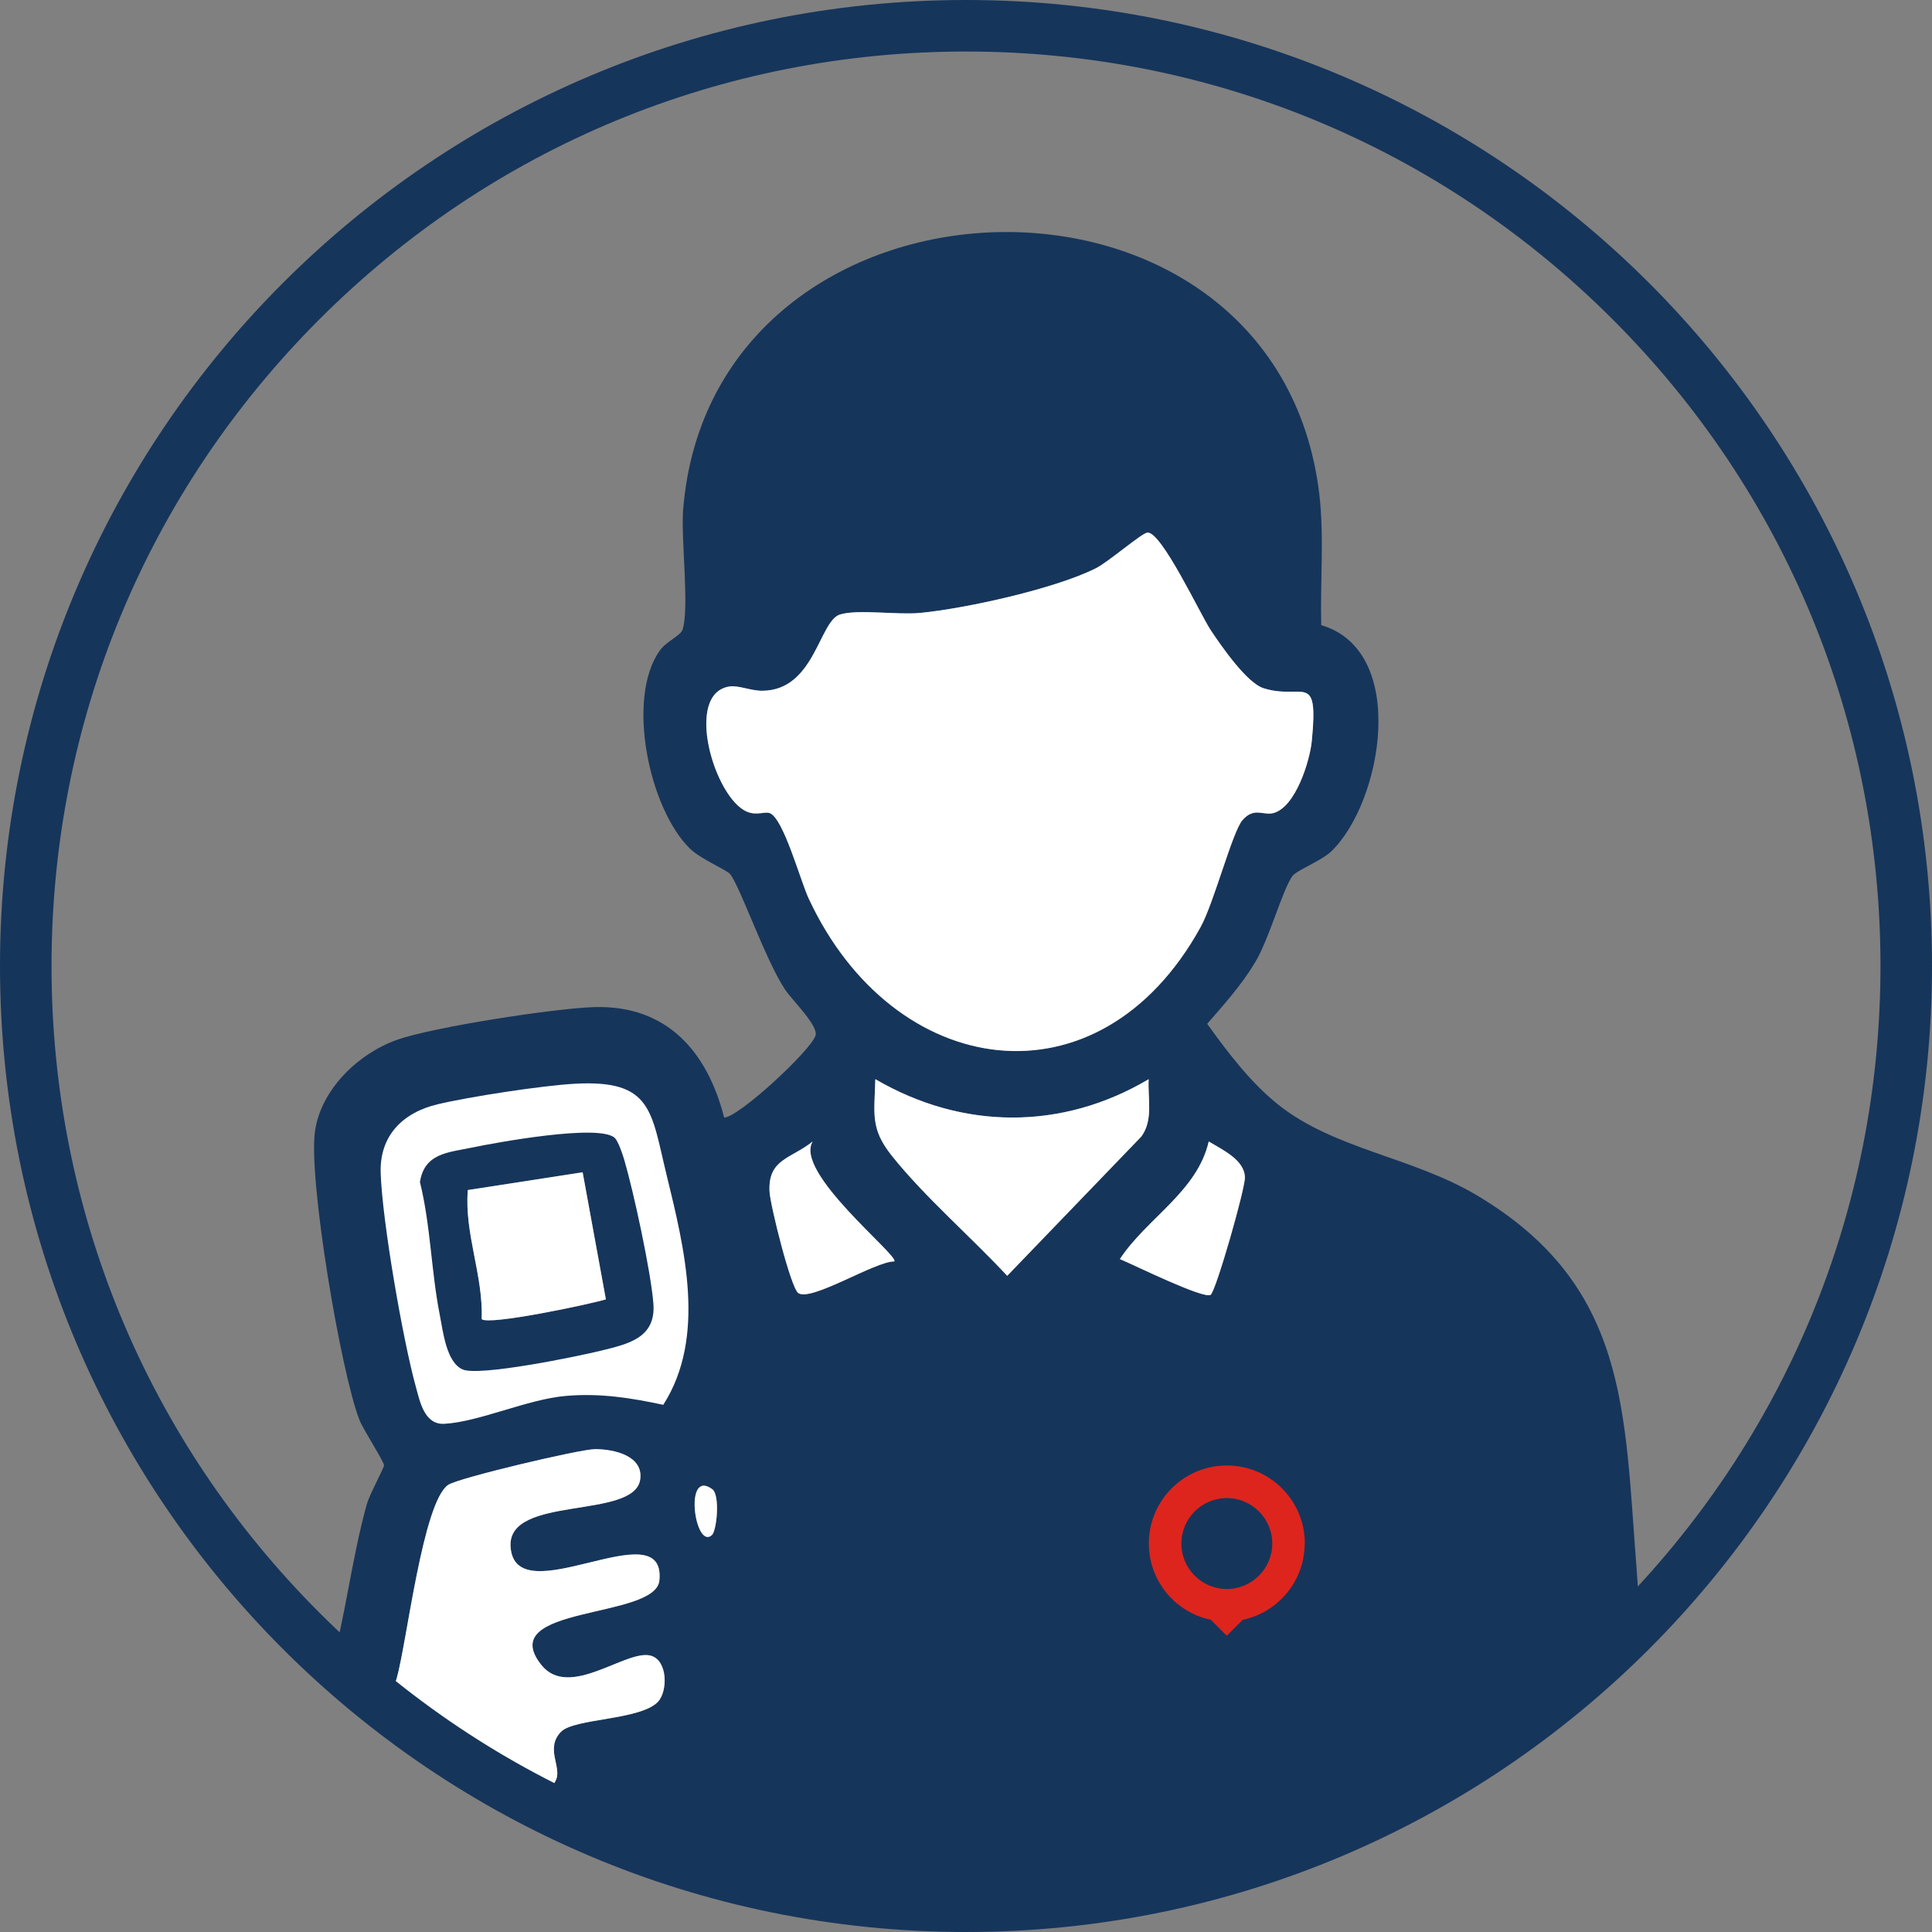
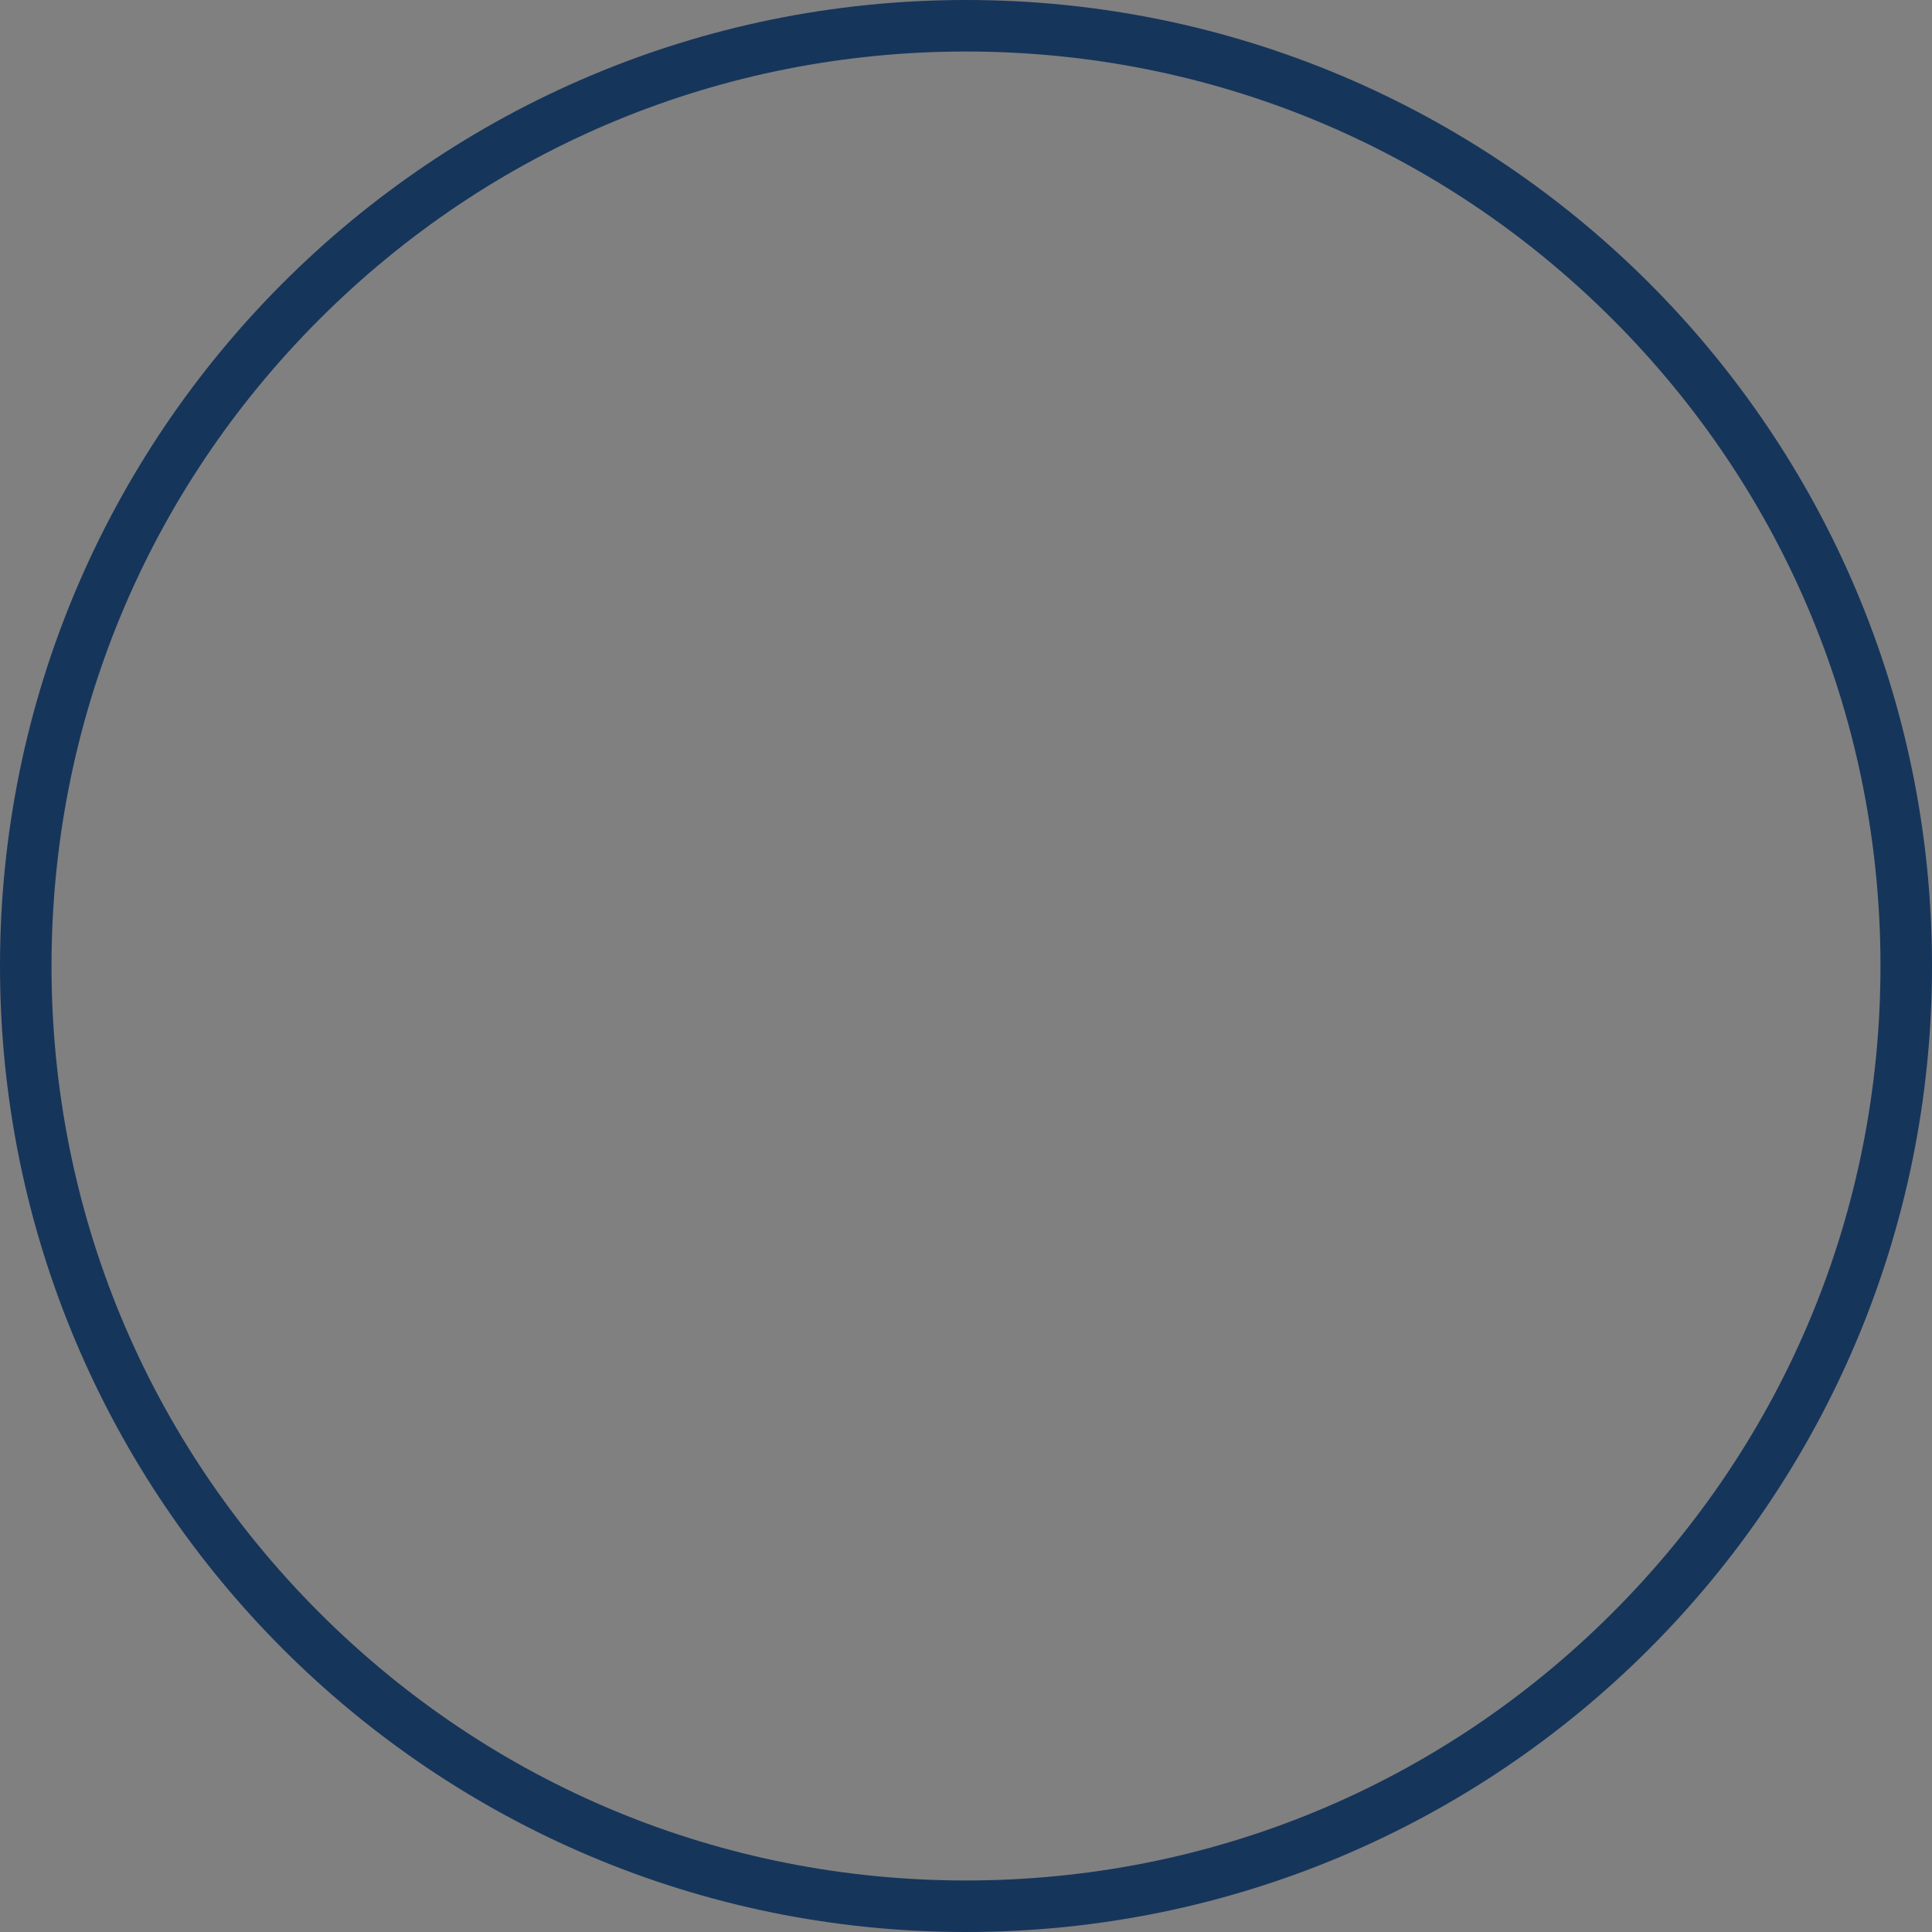
<svg xmlns="http://www.w3.org/2000/svg" id="Ebene_1" data-name="Ebene 1" viewBox="0 0 300 300">
  <rect x="0" y="0" width="300" height="300" fill="#808080" stroke="none" />
  <defs>
    <style>
      .cls-1, .cls-2 {
        fill: #16355b;
      }

      .cls-2 {
        stroke: #16355b;
        stroke-miterlimit: 10;
        stroke-width: 5px;
      }

      .cls-3 {
        fill: #fff;
      }

      .cls-4 {
        fill: none;
      }

      .cls-5 {
        fill: #dd251d;
      }

      .cls-6 {
        clip-path: url(#clippath);
      }
    </style>
    <clipPath id="clippath">
-       <circle class="cls-4" cx="149.76" cy="149" r="150" />
-     </clipPath>
+       </clipPath>
  </defs>
  <g class="cls-6">
    <g>
      <path class="cls-1" d="M92.68,286.8l-7.16,9.61c-7.56,7.73-31.62,9.13-38.29.45-9.37-12.18.53-25.48,3.93-37.05,2.43-8.28,3.4-17.66,5.8-26.24.44-1.56,2.64-5.55,2.67-6.03.03-.55-3.21-5.5-3.82-7.07-2.87-7.32-7.99-37.55-6.89-44.88.96-6.46,6.72-11.99,12.71-14.12,5.54-1.98,24.65-4.93,30.72-5.09,11.29-.3,17.5,7,20.1,17.16,2.25-.05,13.37-10.33,14.18-12.72.51-1.52-3.61-5.49-4.74-7.18-3.02-4.53-7-16.08-8.53-17.92-.53-.64-4.57-2.35-6.17-3.89-6.42-6.21-10.03-23.48-4.71-30.85,1.03-1.43,3.17-2.23,3.5-3.2,1.1-3.19-.25-14.1.09-18.54,4.36-55.68,91.99-58.61,98.78-2.6.79,6.52.14,13.81.31,20.43,13.61,4.02,9.49,27.49,1.56,35.13-1.49,1.44-5.44,2.98-6.04,3.83-1.56,2.21-3.62,9.81-5.78,13.4s-4.81,6.51-7.45,9.55c3.19,4.44,6.8,9.2,11.11,12.61,8.69,6.88,20.72,8.06,30.72,13.99,23.58,14.01,22.92,33.44,24.83,57.74.63,8.03.76,16.43,1.03,24.46.12,3.43,2.52,9.2-.22,12.08-.82.87-2.87.61-3.39,2.2-1.73,5.26,3.46,18.26-5.01,19.58l-147.54.08c-2.03.67-6.3-2.43-6.3-4.13v-10.81ZM178.14,82.71c-.91.14-6.02,4.55-7.94,5.52-6.28,3.18-20.22,6.27-27.32,6.95-3.53.34-9.63-.6-12.43.24-3.27.98-3.92,11.78-12.07,11.85-1.75.01-3.69-.87-5.06-.67-7.18.99-2.41,17.33,2.68,19.45,1.54.64,2.74-.09,3.53.22,2.14.82,4.75,10.49,6.04,13.25,13.16,28.29,45.09,33.04,60.86,4.44,2.08-3.78,4.93-14.79,6.5-16.6,1.83-2.1,3.22-.66,4.84-1.11,3.39-.94,5.62-8.01,5.93-11.22,1.07-10.96-1.38-6.24-7.48-8.15-2.6-.81-6.58-6.58-8.18-8.96s-7.74-15.54-9.9-15.2ZM178.37,167.57c-13.48,7.99-28.93,7.91-42.46,0-.12,5.37-.84,7.64,2.59,11.93,5.13,6.42,12.26,12.54,17.89,18.61l20.83-21.63c1.9-2.58.98-5.94,1.14-8.91ZM138.88,195.87c.71-.91-15.66-13.86-12.67-18.62-3.39,2.72-6.97,2.69-6.71,7.79.1,2.09,3.3,14.93,4.46,15.75,1.99,1.4,11.91-4.94,14.93-4.91ZM188,201.05c.82-.58,5.37-16.49,5.32-18.24-.08-2.71-3.45-4.25-5.62-5.56-1.8,7.79-9.59,11.87-13.8,18.26,2.02.82,13.04,6.3,14.11,5.54ZM94.09,201.76l-3.61-19.73-17.83,2.76c-.56,6.76,2.41,13.24,2.15,20.04,1,1.03,16.74-2.29,19.3-3.07ZM246.19,271.15c-2-18.19-2.1-36.7-5.27-54.72-4.86-19.34-21.52-23.58-37.94-30.24-.59,6.57-5.88,23.63-12.64,25.76-5.99,1.89-18.52-7.51-24.45-8.5-1.16-.2-1.88-.25-2.86.55-3.76,3.06,3.09,22.07-5.32,23.79-13,2.66.52-25.02-11.56-24.35-5.84,1.77-16.34,8.32-21.99,8.66-3.36.2-4.11-2.06-6.88-2.8.49,2.83-4.62,11.64-4.52,12.99.03.38,2.87,1.56,3.7,2.36,4.78,4.63,4.24,14.19.09,19.1-1.13,1.33-3.16,2.15-4.48,3.93-4.03,5.48-.76,5.62-.08,10.49s-1.4,7.62-1.35,10.38c.02,1.34,1.67,4.08,1.97,6.14.65,4.54.05,7.93-3.5,11.01-2.88,2.5-7.74,2.22-6.73,6.31h111.03c-1.88-4.2-.01-8.34.03-12.27.06-5.82-.06-11.46,0-17.14.07-6.35.14-12.76-.46-19.08,1.06-6.78,10.11-4.59,10.11.42v27.2h23.1ZM102.17,264.25c1.51-1.59,1.54-6.37-1.08-7.14-3.8-1.11-12.68,6.89-17.03,1.43-7.44-9.32,17.74-7.05,18.33-13.12,1.09-11.15-22.43,5.51-23.11-5.25-.51-8.07,19.2-4.14,20.13-10.42.54-3.69-4.06-4.74-7.02-4.72-2.36.01-21.2,4.47-22.78,5.54-3.95,2.65-6.43,24.47-8,30-1.81,6.37-12.76,25.82-5.12,30.75,2.08,1.34,15.94,1.03,18.51-.22,1.25-.61,4.09-3.49,5.01-4.67,1.06-1.35,5.79-8.78,6.35-10.1.85-2-1.71-4.86.74-7.4,2.05-2.13,12.32-1.78,15.07-4.67ZM110.55,238.36c.75-.68,1.3-6.21.05-7.12-4.49-3.29-2.69,9.52-.05,7.12ZM241.72,281.58h-18.63v10.43h18.63v-10.43Z" />
      <path class="cls-2" d="M246.19,271.15h-23.1v-27.2c0-5-9.05-7.19-10.11-.42.6,6.31.53,12.73.46,19.08-.06,5.68.06,11.32,0,17.14-.04,3.92-1.91,8.06-.03,12.27h-111.03c-1.01-4.1,3.85-3.81,6.73-6.31,3.55-3.08,4.16-6.47,3.5-11.01-.3-2.06-1.94-4.8-1.97-6.14-.05-2.77,2.02-5.65,1.35-10.38s-3.96-5,.08-10.49c1.31-1.79,3.35-2.6,4.48-3.93,4.16-4.92,4.69-14.47-.09-19.1-.83-.8-3.67-1.98-3.7-2.36-.09-1.35,5.01-10.16,4.52-12.99,2.77.74,3.52,3,6.88,2.8,5.65-.34,16.16-6.88,21.99-8.66,12.07-.66-1.45,27.01,11.56,24.35,8.42-1.72,1.57-20.72,5.32-23.79.98-.8,1.69-.74,2.86-.55,5.92.99,18.46,10.39,24.45,8.5,6.76-2.14,12.05-19.19,12.64-25.76,16.42,6.66,33.08,10.9,37.94,30.24,3.17,18.01,3.27,36.52,5.27,54.72Z" />
      <path class="cls-3" d="M178.14,82.71c2.16-.34,8.24,12.72,9.9,15.2s5.57,8.15,8.18,8.96c6.11,1.91,8.55-2.81,7.48,8.15-.31,3.21-2.54,10.28-5.93,11.22-1.62.45-3.01-.99-4.84,1.11-1.57,1.81-4.42,12.82-6.5,16.6-15.77,28.61-47.7,23.85-60.86-4.44-1.29-2.77-3.9-12.43-6.04-13.25-.79-.3-1.99.42-3.53-.22-5.09-2.12-9.85-18.45-2.68-19.45,1.37-.19,3.31.69,5.06.67,8.15-.07,8.8-10.86,12.07-11.85,2.8-.84,8.9.1,12.43-.24,7.1-.68,21.04-3.77,27.32-6.95,1.91-.97,7.02-5.38,7.94-5.52Z" />
-       <path class="cls-3" d="M102.17,264.25c-2.75,2.89-13.01,2.54-15.07,4.67-2.45,2.54.11,5.4-.74,7.4-.57,1.33-5.29,8.75-6.35,10.1-.92,1.18-3.76,4.07-5.01,4.67-2.57,1.25-16.43,1.57-18.51.22-7.64-4.94,3.31-24.38,5.12-30.75,1.57-5.53,4.05-27.36,8-30,1.59-1.07,20.43-5.53,22.78-5.54,2.95-.01,7.56,1.04,7.02,4.72-.93,6.28-20.64,2.35-20.13,10.42.68,10.75,24.2-5.9,23.11,5.25-.59,6.07-25.77,3.8-18.33,13.12,4.36,5.46,13.23-2.54,17.03-1.43,2.63.77,2.6,5.55,1.08,7.14Z" />
      <path class="cls-3" d="M178.37,167.57c-.17,2.97.76,6.33-1.14,8.91l-20.83,21.63c-5.63-6.07-12.76-12.19-17.89-18.61-3.43-4.29-2.72-6.56-2.59-11.93,13.53,7.91,28.99,7.99,42.46,0Z" />
      <path class="cls-3" d="M94.09,201.76c-2.56.78-18.29,4.1-19.3,3.07.26-6.8-2.71-13.28-2.15-20.04l17.83-2.76,3.61,19.73Z" />
      <path class="cls-3" d="M138.88,195.87c-3.02-.02-12.94,6.31-14.93,4.91-1.16-.82-4.35-13.65-4.46-15.75-.25-5.1,3.33-5.07,6.71-7.79-2.98,4.76,13.38,17.71,12.67,18.62Z" />
-       <path class="cls-3" d="M188,201.05c-1.06.75-12.09-4.72-14.11-5.54,4.21-6.38,12.01-10.47,13.8-18.26,2.17,1.31,5.54,2.85,5.62,5.56.05,1.75-4.5,17.66-5.32,18.24Z" />
      <rect class="cls-3" x="223.09" y="281.58" width="18.63" height="10.43" />
-       <path class="cls-3" d="M110.55,238.36c-2.64,2.4-4.44-10.41.05-7.12,1.24.91.7,6.44-.05,7.12Z" />
      <path class="cls-3" d="M102.99,218.14c-5.1-1.09-9.84-1.84-15.14-1.38-5.94.51-13.46,4.03-18.85,4.33-3.08.17-3.78-3.39-4.41-5.68-2.03-7.29-5.25-25.88-5.48-33.3-.18-5.73,3.39-9.33,8.81-10.63,4.98-1.19,16.3-2.92,21.39-3.2,11.99-.65,11.79,4.3,14.2,14.17,2.79,11.44,6.21,25.15-.51,35.68ZM95.47,176.7c-2.38-2.24-18.48.72-22.32,1.52-3.61.75-7.25.87-7.94,5.33,1.67,6.76,1.74,13.89,3.09,20.69.49,2.46.99,7.26,3.52,8.4s17.98-2.03,21.63-2.94c4.08-1.01,8.41-1.94,8.01-7.25-.37-4.93-3.08-17.43-4.53-22.37-.25-.84-.93-2.87-1.46-3.37Z" />
-       <path class="cls-5" d="M202.61,239.67c0-6.69-5.42-12.11-12.11-12.11s-12.11,5.42-12.11,12.11c0,5.83,4.13,10.7,9.62,11.85l2.48,2.48,2.48-2.48c5.49-1.15,9.62-6.02,9.62-11.85ZM190.5,246.74c-3.89,0-7.06-3.17-7.06-7.06s3.17-7.06,7.06-7.06,7.06,3.17,7.06,7.06-3.17,7.06-7.06,7.06Z" />
    </g>
  </g>
  <path class="cls-1" d="M150,8c37.93,0,73.59,14.77,100.41,41.59,26.82,26.82,41.59,62.48,41.59,100.41s-14.77,73.59-41.59,100.41c-26.82,26.82-62.48,41.59-100.41,41.59s-73.59-14.77-100.41-41.59c-26.82-26.82-41.59-62.48-41.59-100.41s14.77-73.59,41.59-100.41c26.82-26.82,62.48-41.59,100.41-41.59M150,0C67.16,0,0,67.16,0,150s67.16,150,150,150,150-67.16,150-150S232.84,0,150,0h0Z" />
</svg>